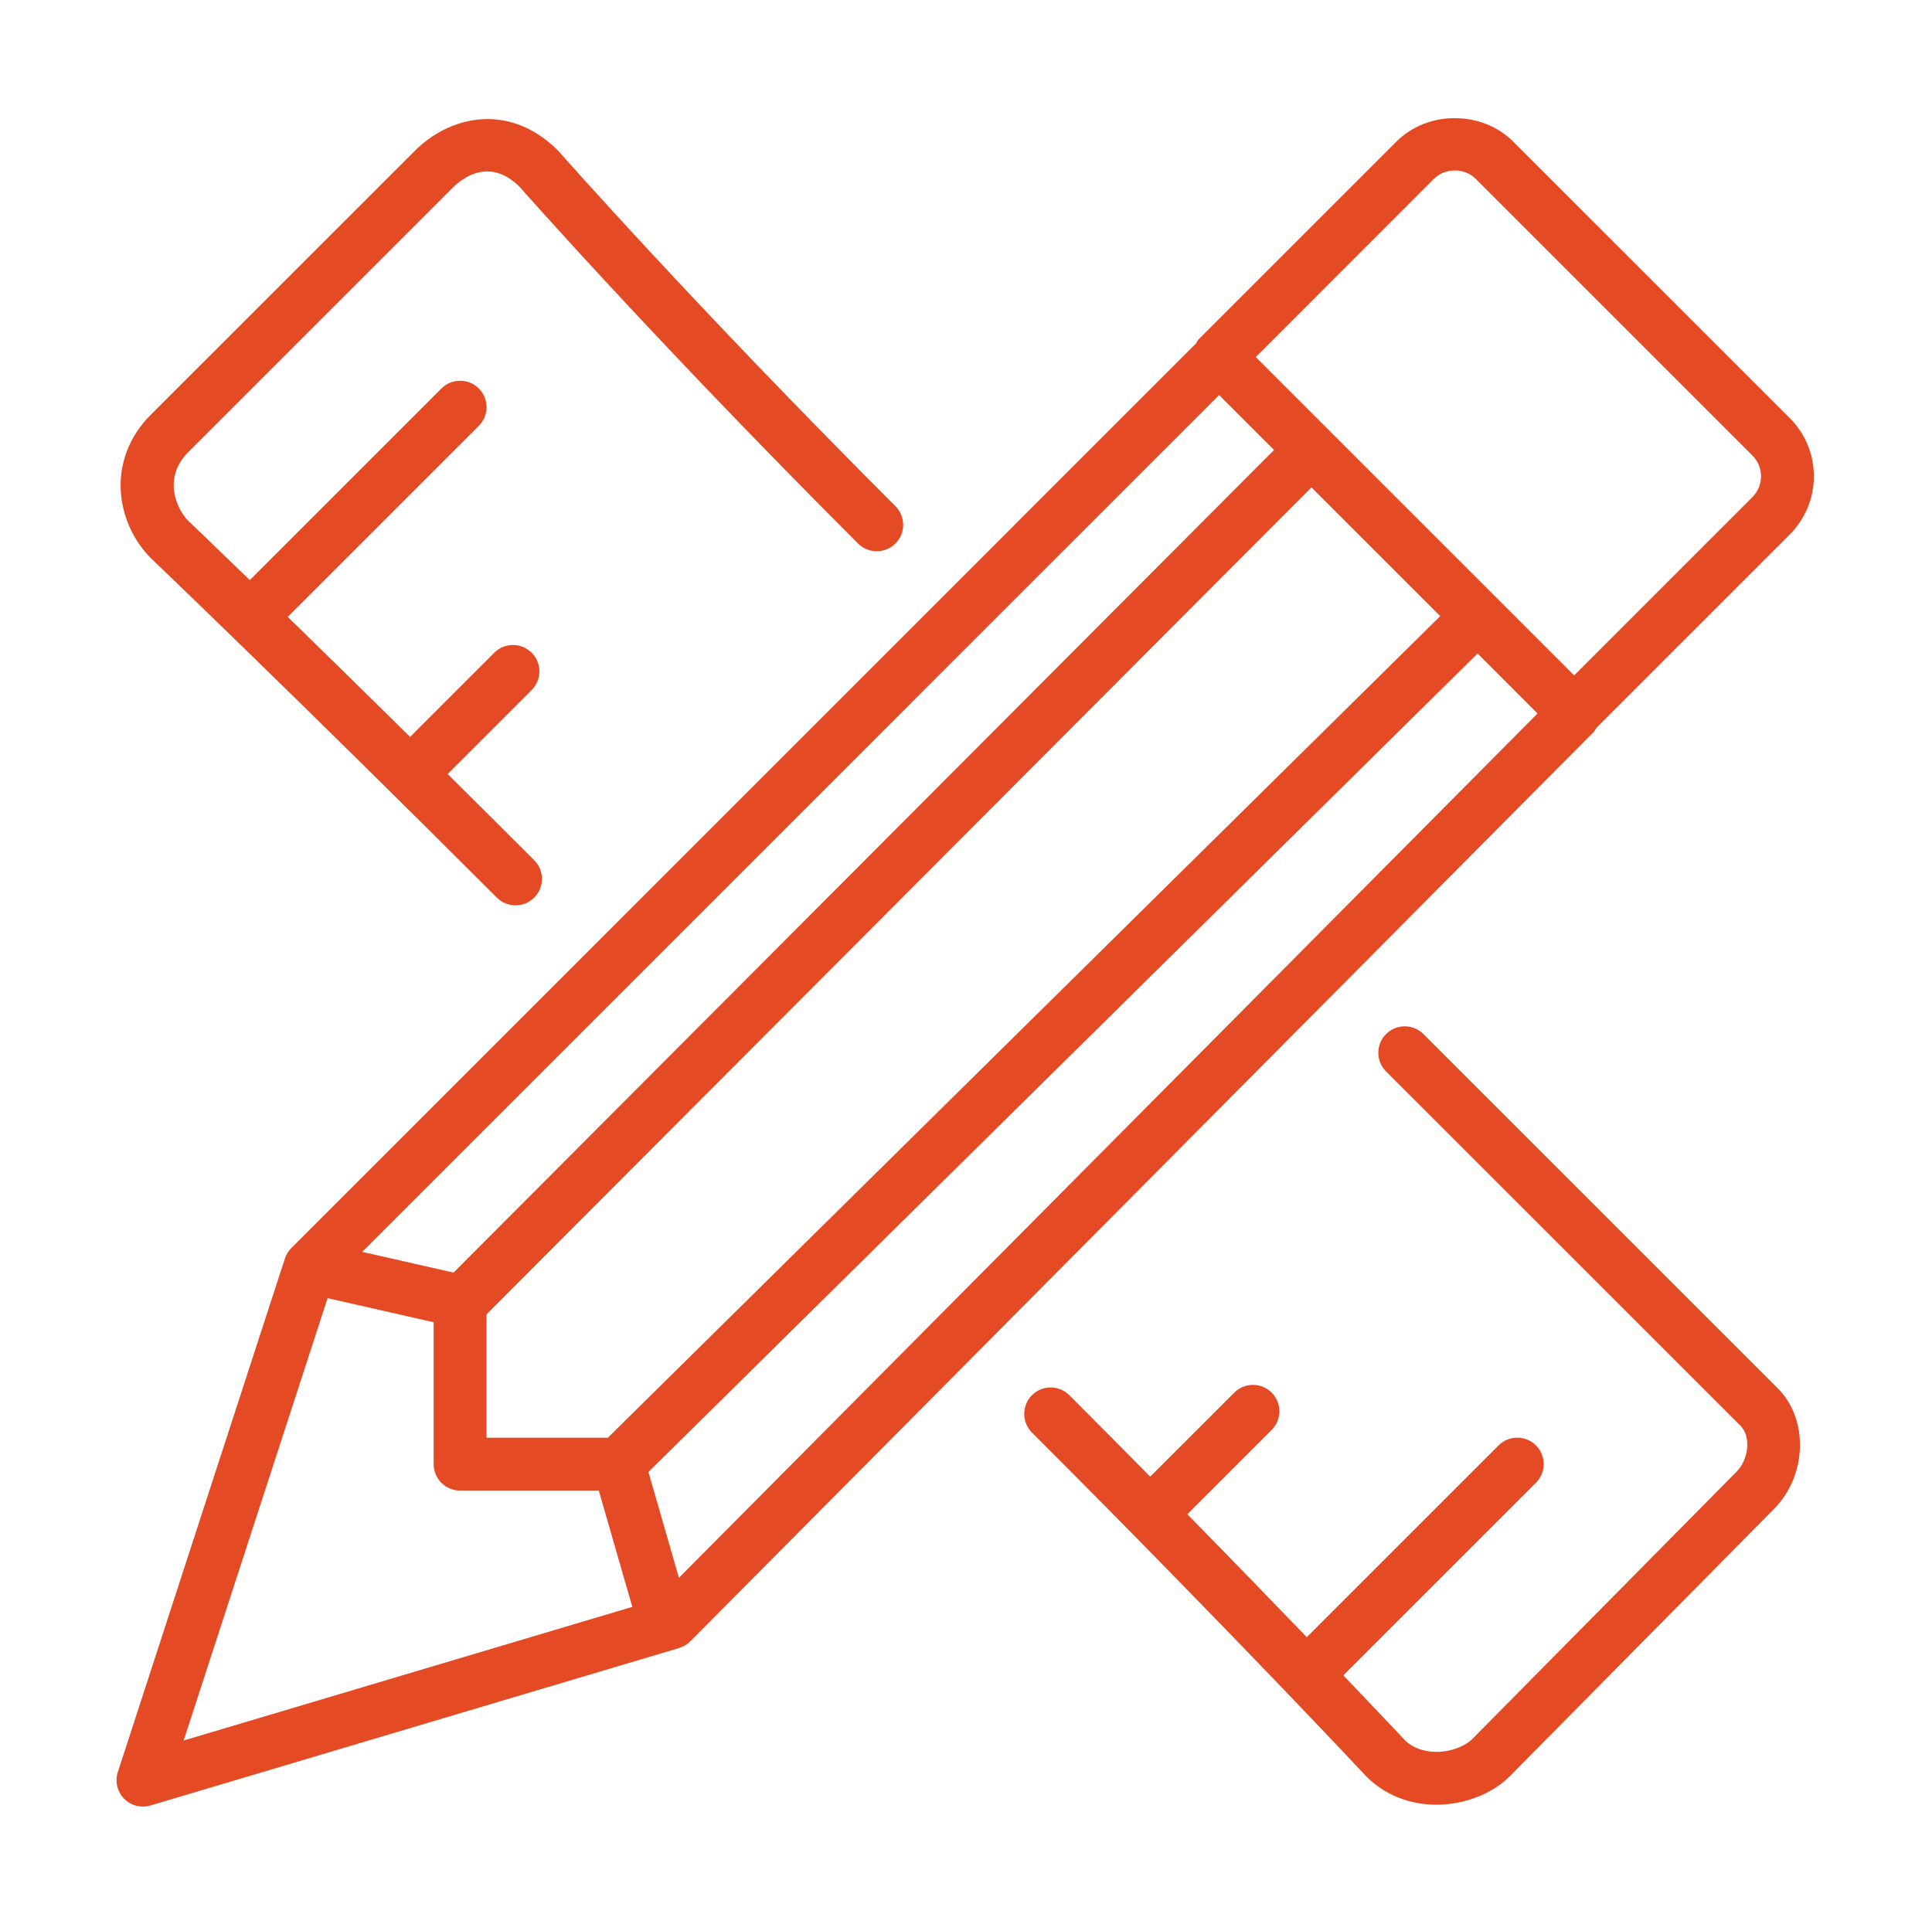
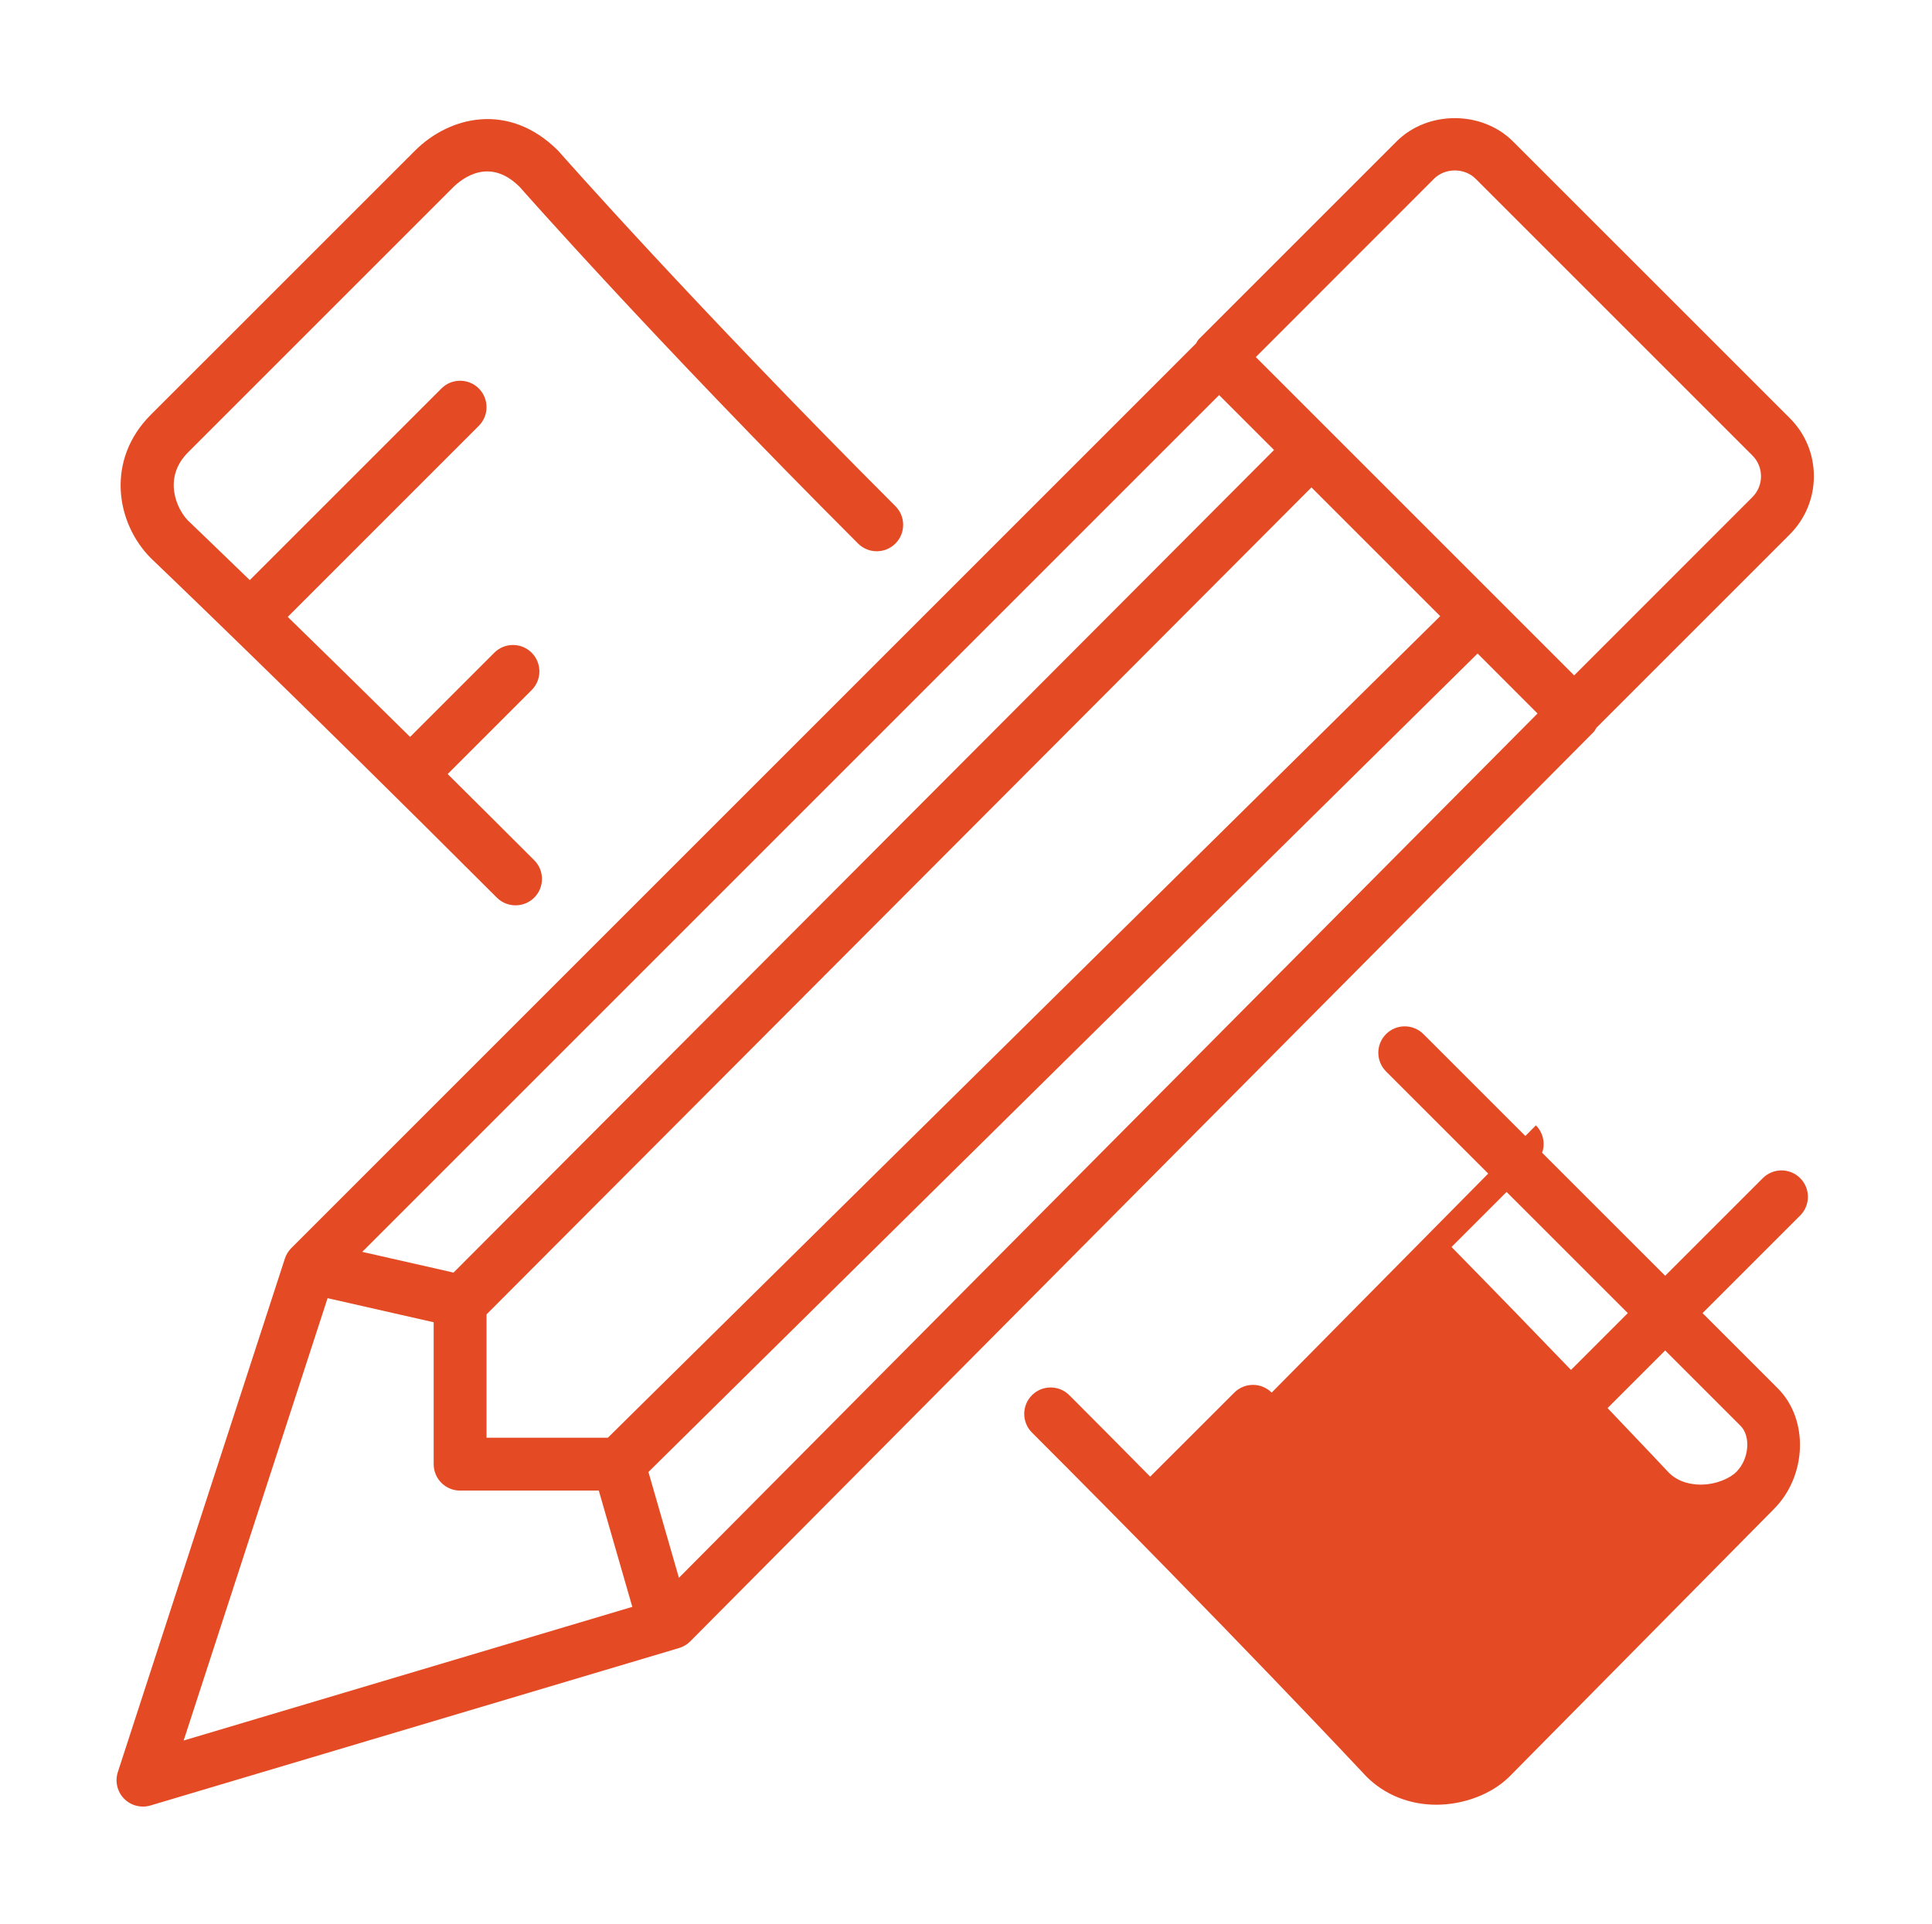
<svg xmlns="http://www.w3.org/2000/svg" t="1762409680862" class="icon" viewBox="0 0 1028 1024" version="1.1" p-id="11989" width="48.188" height="48">
-   <path d="M80.166 220.794c-23.822 23.85-18.731 57.431 0.225 76.359 0.759 0.731 76.894 73.463 183.966 180.534 2.756 2.756 6.356 4.106 9.956 4.106s7.2-1.378 9.956-4.106c5.484-5.484 5.484-14.4 0-19.884-16.144-16.144-31.5-31.416-46.069-45.872l44.691-44.691c5.484-5.484 5.484-14.4 0-19.884s-14.4-5.484-19.884 0l-44.803 44.803c-25.059-24.75-47.137-46.35-65.109-63.872l101.672-101.672c5.484-5.484 5.484-14.4 0-19.884s-14.4-5.484-19.884 0l-101.981 101.981c-20.7-20.053-32.625-31.444-32.822-31.641-5.934-5.934-13.725-22.641 0-36.366l140.625-140.625c5.428-5.512 19.884-16.453 35.747-0.675 0.703 0.787 71.719 81.45 180.113 189.844 5.484 5.484 14.4 5.484 19.884 0s5.484-14.4 0-19.884c-107.719-107.691-178.2-187.734-179.494-189.197-26.212-26.156-57.825-18.309-76.134 0l-140.653 140.625zM676.641 741.106c-5.484-5.484-14.4-5.484-19.884 0l-44.747 44.719c-13.641-13.809-27.956-28.266-43.031-43.341-5.484-5.484-14.4-5.484-19.884 0s-5.484 14.4 0 19.884c104.175 104.147 176.934 181.941 177.975 183.066 9.647 9.675 22.866 14.991 37.209 14.991l0 0c14.766 0 29.7-5.766 38.953-15.047l140.569-142.228c17.691-17.691 18.703-47.7 2.194-64.266l-188.606-188.578c-5.484-5.484-14.4-5.484-19.884 0s-5.484 14.4 0 19.884l188.606 188.578c5.625 5.625 4.556 17.775-2.222 24.553l-140.597 142.228c-3.234 3.262-10.575 6.75-19.012 6.75 0 0 0 0 0 0-4.838 0-11.756-1.181-16.988-6.441-0.281-0.309-12.066-12.881-32.513-34.284l102.487-102.488c5.484-5.484 5.484-14.4 0-19.884s-14.4-5.484-19.884 0l-102.066 102.066c-17.55-18.253-39.066-40.444-63.563-65.419l44.888-44.887c5.484-5.456 5.484-14.344 0-19.856zM65.991 957.191c2.7 2.756 6.328 4.219 10.069 4.219 1.35 0 2.7-0.197 4.022-0.591l281.25-83.784c2.278-0.675 4.303-1.884 5.963-3.572l480.656-483.891c0.675-0.675 1.012-1.547 1.519-2.306l102.825-102.825c8.269-8.297 12.853-19.294 12.853-31.022s-4.584-22.697-12.853-30.938l-147.234-147.206c-16.538-16.538-45.422-16.538-61.959 0l-105.159 105.159c-0.675 0.675-1.041 1.547-1.547 2.334l-481.387 481.416c-1.575 1.575-2.756 3.487-3.431 5.597l-88.875 273.234c-1.631 4.978-0.366 10.406 3.291 14.175zM648.685 210.247l29.222 29.222-436.584 437.766-48.572-11.025 455.934-455.963zM258.872 699.481l438.947-440.1 68.512 68.512-442.913 437.231-64.547 0 0-65.644zM818.11 379.7l-456.863 459.956-16.228-56.306 441.197-435.572 31.894 31.922zM174.3 690.847l56.447 12.825 0 75.516c0 7.762 6.3 14.063 14.063 14.063l73.8 0 17.831 61.875-238.725 71.128 76.584-235.406zM763.013 95.159c5.934-5.934 16.256-5.934 22.191 0l147.234 147.234c2.953 2.953 4.584 6.891 4.584 11.081 0 4.162-1.631 8.128-4.613 11.109l-94.809 94.838-169.397-169.397 94.809-94.866z" fill="#E44B25" p-id="11990" />
+   <path d="M80.166 220.794c-23.822 23.85-18.731 57.431 0.225 76.359 0.759 0.731 76.894 73.463 183.966 180.534 2.756 2.756 6.356 4.106 9.956 4.106s7.2-1.378 9.956-4.106c5.484-5.484 5.484-14.4 0-19.884-16.144-16.144-31.5-31.416-46.069-45.872l44.691-44.691c5.484-5.484 5.484-14.4 0-19.884s-14.4-5.484-19.884 0l-44.803 44.803c-25.059-24.75-47.137-46.35-65.109-63.872l101.672-101.672c5.484-5.484 5.484-14.4 0-19.884s-14.4-5.484-19.884 0l-101.981 101.981c-20.7-20.053-32.625-31.444-32.822-31.641-5.934-5.934-13.725-22.641 0-36.366l140.625-140.625c5.428-5.512 19.884-16.453 35.747-0.675 0.703 0.787 71.719 81.45 180.113 189.844 5.484 5.484 14.4 5.484 19.884 0s5.484-14.4 0-19.884c-107.719-107.691-178.2-187.734-179.494-189.197-26.212-26.156-57.825-18.309-76.134 0l-140.653 140.625zM676.641 741.106c-5.484-5.484-14.4-5.484-19.884 0l-44.747 44.719c-13.641-13.809-27.956-28.266-43.031-43.341-5.484-5.484-14.4-5.484-19.884 0s-5.484 14.4 0 19.884c104.175 104.147 176.934 181.941 177.975 183.066 9.647 9.675 22.866 14.991 37.209 14.991l0 0c14.766 0 29.7-5.766 38.953-15.047l140.569-142.228c17.691-17.691 18.703-47.7 2.194-64.266l-188.606-188.578c-5.484-5.484-14.4-5.484-19.884 0s-5.484 14.4 0 19.884l188.606 188.578c5.625 5.625 4.556 17.775-2.222 24.553c-3.234 3.262-10.575 6.75-19.012 6.75 0 0 0 0 0 0-4.838 0-11.756-1.181-16.988-6.441-0.281-0.309-12.066-12.881-32.513-34.284l102.487-102.488c5.484-5.484 5.484-14.4 0-19.884s-14.4-5.484-19.884 0l-102.066 102.066c-17.55-18.253-39.066-40.444-63.563-65.419l44.888-44.887c5.484-5.456 5.484-14.344 0-19.856zM65.991 957.191c2.7 2.756 6.328 4.219 10.069 4.219 1.35 0 2.7-0.197 4.022-0.591l281.25-83.784c2.278-0.675 4.303-1.884 5.963-3.572l480.656-483.891c0.675-0.675 1.012-1.547 1.519-2.306l102.825-102.825c8.269-8.297 12.853-19.294 12.853-31.022s-4.584-22.697-12.853-30.938l-147.234-147.206c-16.538-16.538-45.422-16.538-61.959 0l-105.159 105.159c-0.675 0.675-1.041 1.547-1.547 2.334l-481.387 481.416c-1.575 1.575-2.756 3.487-3.431 5.597l-88.875 273.234c-1.631 4.978-0.366 10.406 3.291 14.175zM648.685 210.247l29.222 29.222-436.584 437.766-48.572-11.025 455.934-455.963zM258.872 699.481l438.947-440.1 68.512 68.512-442.913 437.231-64.547 0 0-65.644zM818.11 379.7l-456.863 459.956-16.228-56.306 441.197-435.572 31.894 31.922zM174.3 690.847l56.447 12.825 0 75.516c0 7.762 6.3 14.063 14.063 14.063l73.8 0 17.831 61.875-238.725 71.128 76.584-235.406zM763.013 95.159c5.934-5.934 16.256-5.934 22.191 0l147.234 147.234c2.953 2.953 4.584 6.891 4.584 11.081 0 4.162-1.631 8.128-4.613 11.109l-94.809 94.838-169.397-169.397 94.809-94.866z" fill="#E44B25" p-id="11990" />
</svg>